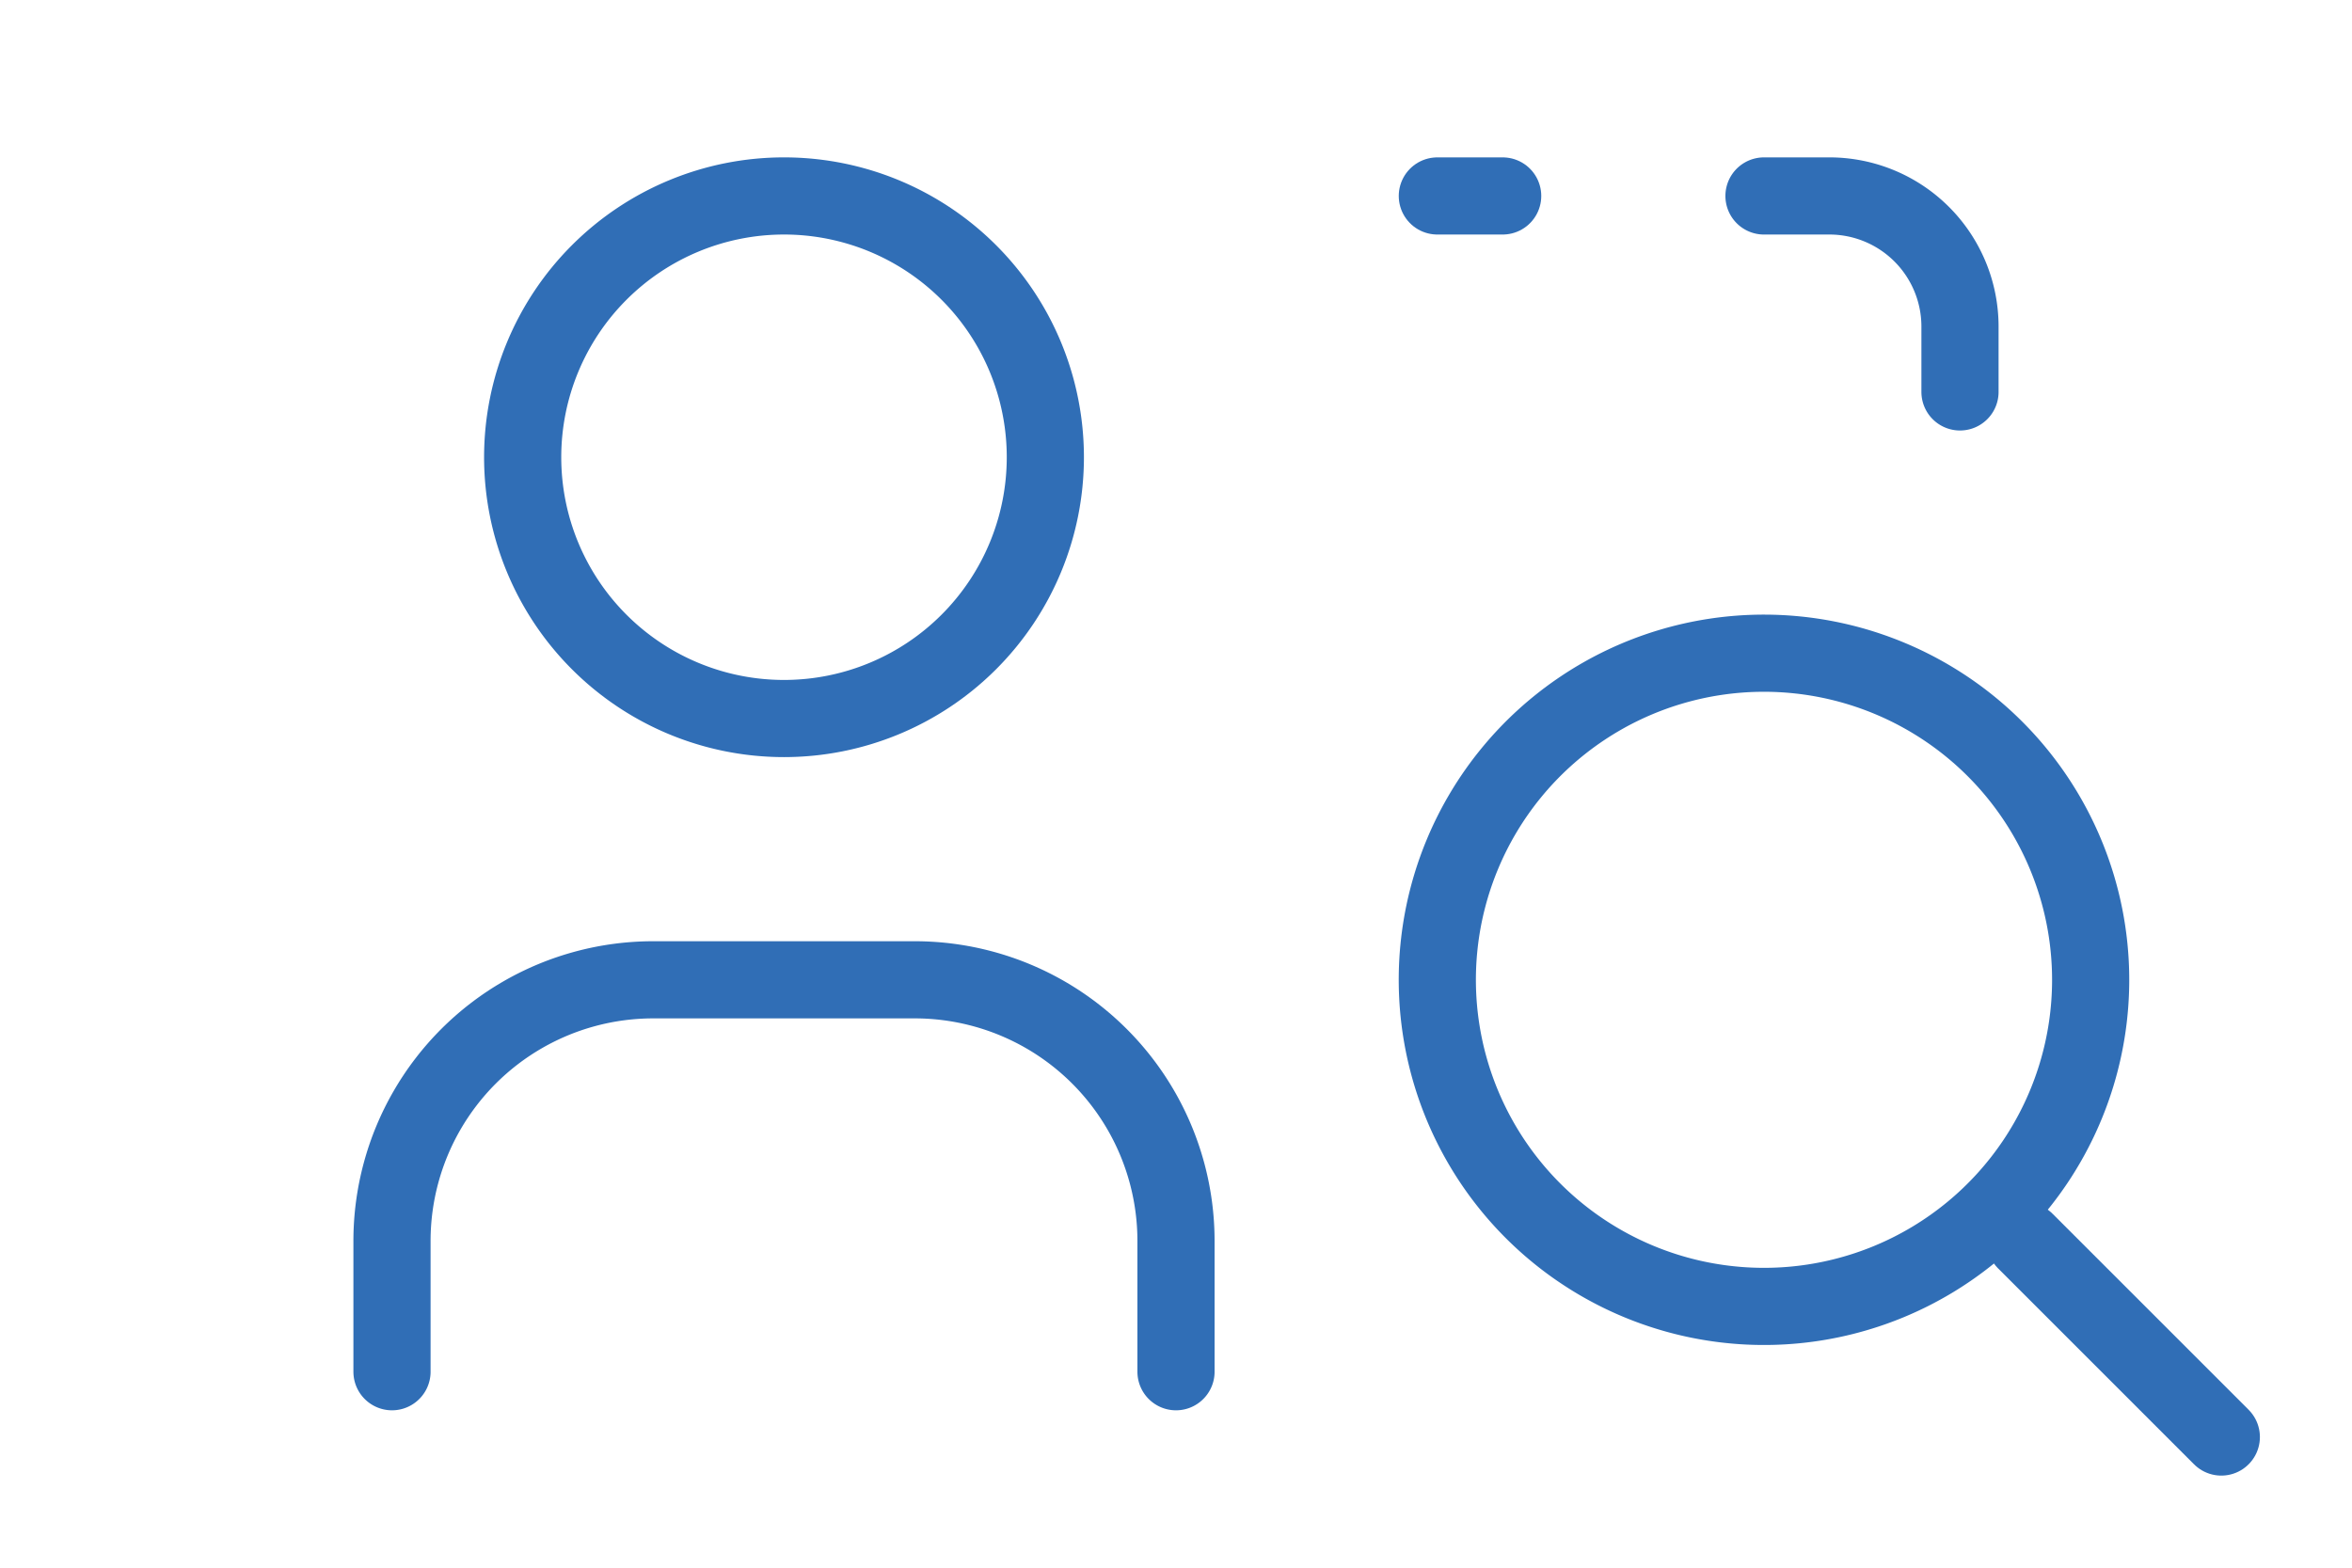
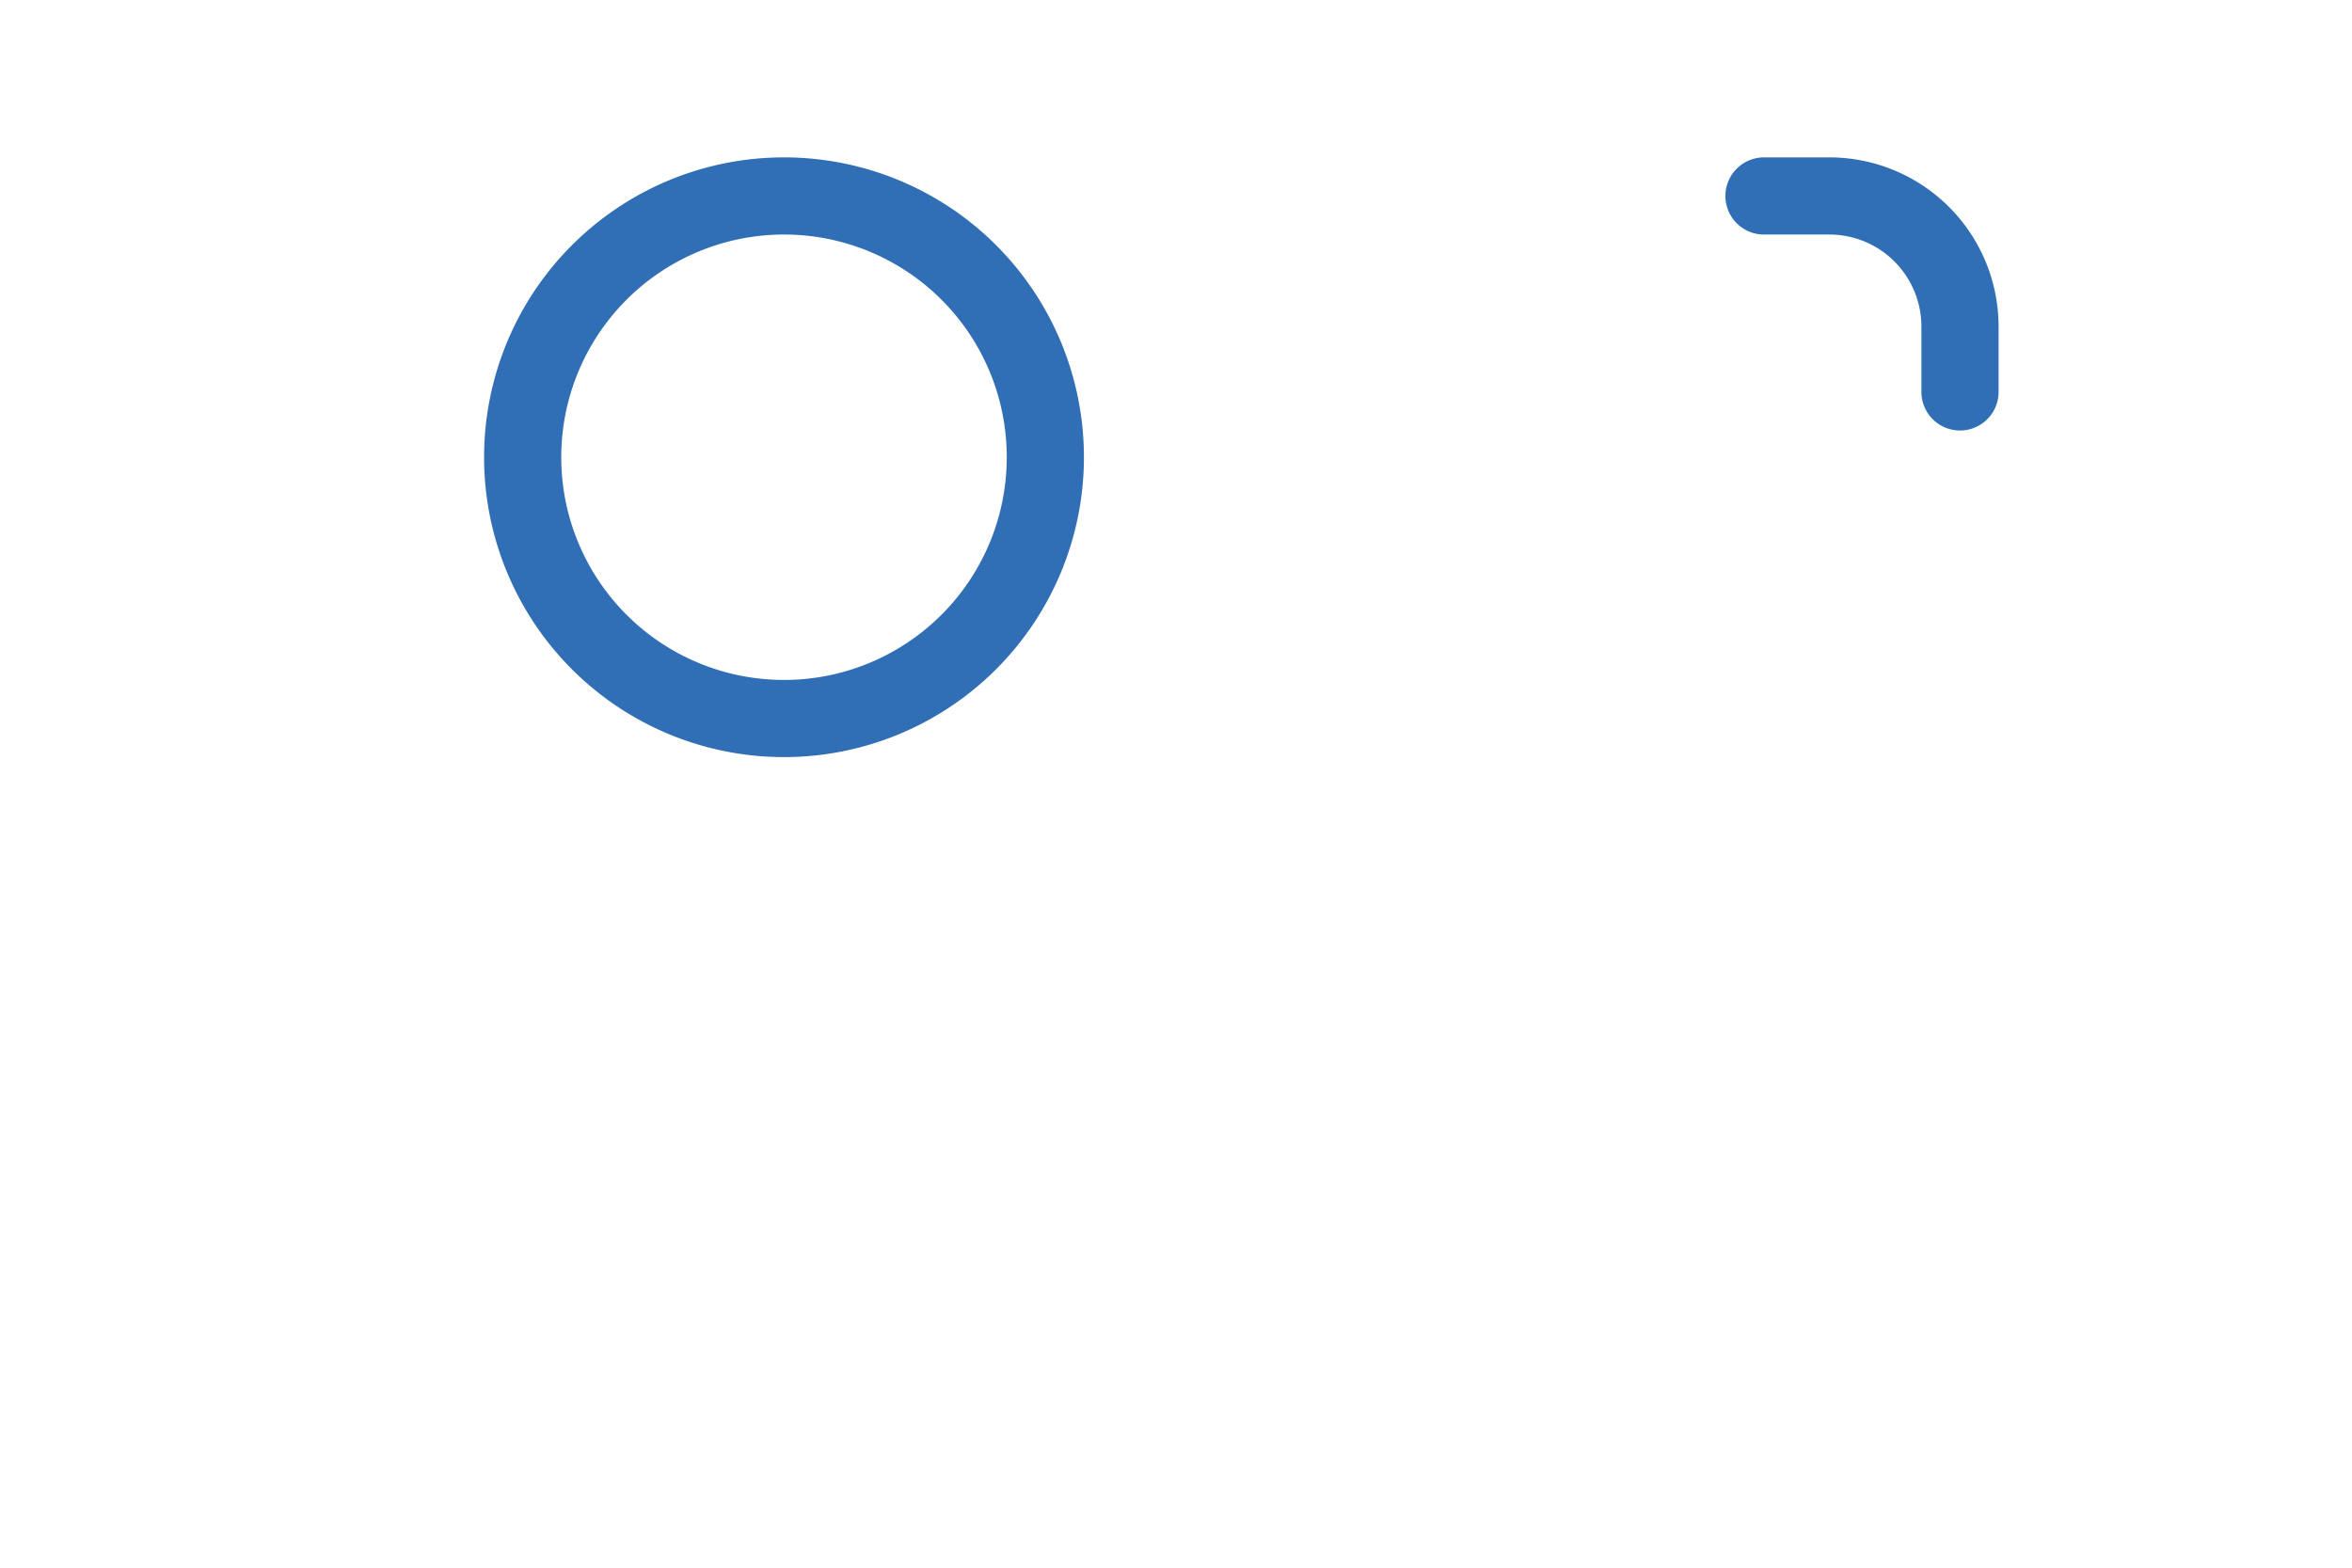
<svg xmlns="http://www.w3.org/2000/svg" width="121.922" height="81.281" viewBox="0 0 121.922 81.281">
  <g id="Grupo_290" data-name="Grupo 290" transform="translate(176 -2521)">
-     <path id="Trazado_334" data-name="Trazado 334" d="M53.867,36.934A16.934,16.934,0,1,1,36.934,20,16.94,16.94,0,0,1,53.867,36.934Z" transform="translate(-121.492 2534.867)" fill="none" stroke="#306eb6" stroke-linecap="round" stroke-linejoin="round" stroke-width="4" />
-     <path id="Trazado_335" data-name="Trazado 335" d="M48.16,48.16,38,38" transform="translate(-109.012 2547.347)" fill="none" stroke="#306eb6" stroke-linecap="round" stroke-linejoin="round" stroke-width="4" />
-     <path id="Trazado_339" data-name="Trazado 339" d="M20,6h3.387" transform="translate(-121.492 2525.16)" fill="none" stroke="#306eb6" stroke-linecap="round" stroke-linejoin="round" stroke-width="4" />
    <path id="Trazado_340" data-name="Trazado 340" d="M30,6h3.387a6.772,6.772,0,0,1,6.773,6.773V16.16" transform="translate(-114.559 2525.16)" fill="none" stroke="#306eb6" stroke-linecap="round" stroke-linejoin="round" stroke-width="4" />
    <path id="Trazado_341" data-name="Trazado 341" d="M0,0H81.281V81.281H0Z" transform="translate(-135.359 2521)" fill="none" />
    <g id="user" transform="translate(-176 2521)">
      <path id="Trazado_343" data-name="Trazado 343" d="M43.094,19.547A13.547,13.547,0,1,1,29.547,6,13.543,13.543,0,0,1,43.094,19.547Z" transform="translate(11.094 4.16)" fill="none" stroke="#306eb6" stroke-linecap="round" stroke-linejoin="round" stroke-width="4" />
-       <path id="Trazado_344" data-name="Trazado 344" d="M12,50.32V43.547A13.543,13.543,0,0,1,25.547,30H39.094A13.543,13.543,0,0,1,52.641,43.547V50.32" transform="translate(8.32 20.801)" fill="none" stroke="#306eb6" stroke-linecap="round" stroke-linejoin="round" stroke-width="4" />
      <path id="Trazado_345" data-name="Trazado 345" d="M0,0H81.281V81.281H0Z" fill="none" />
    </g>
  </g>
</svg>